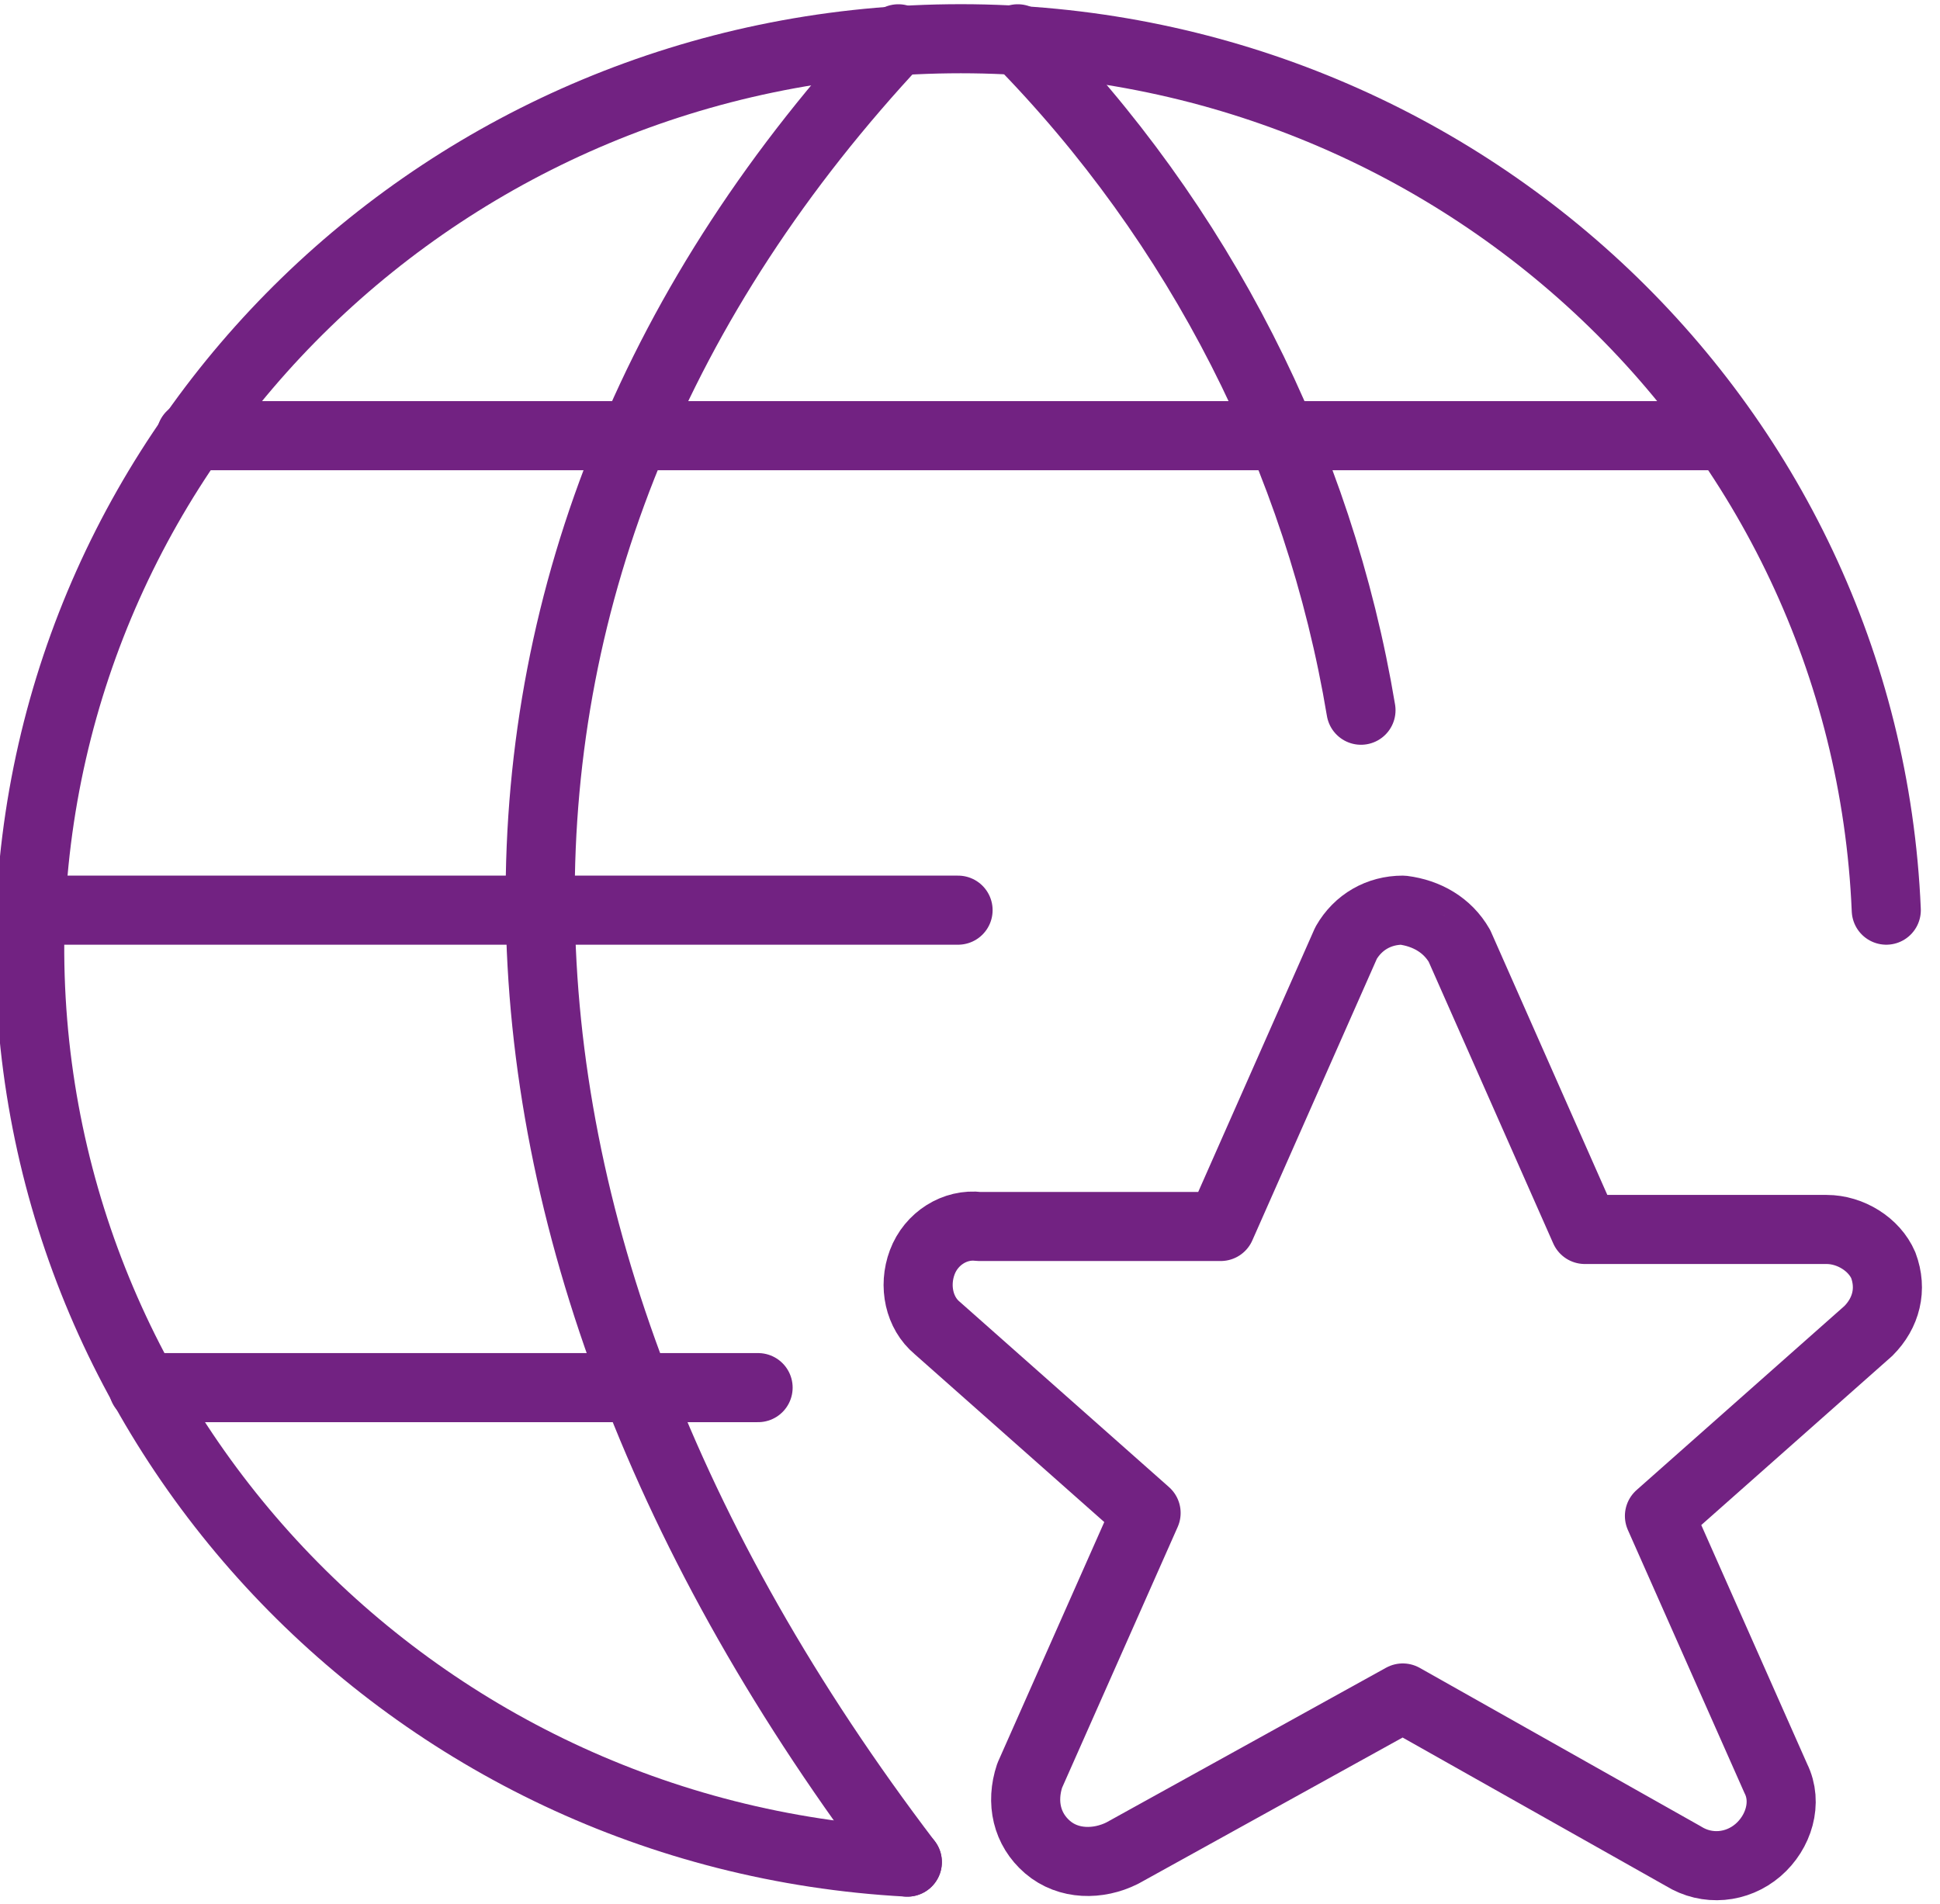
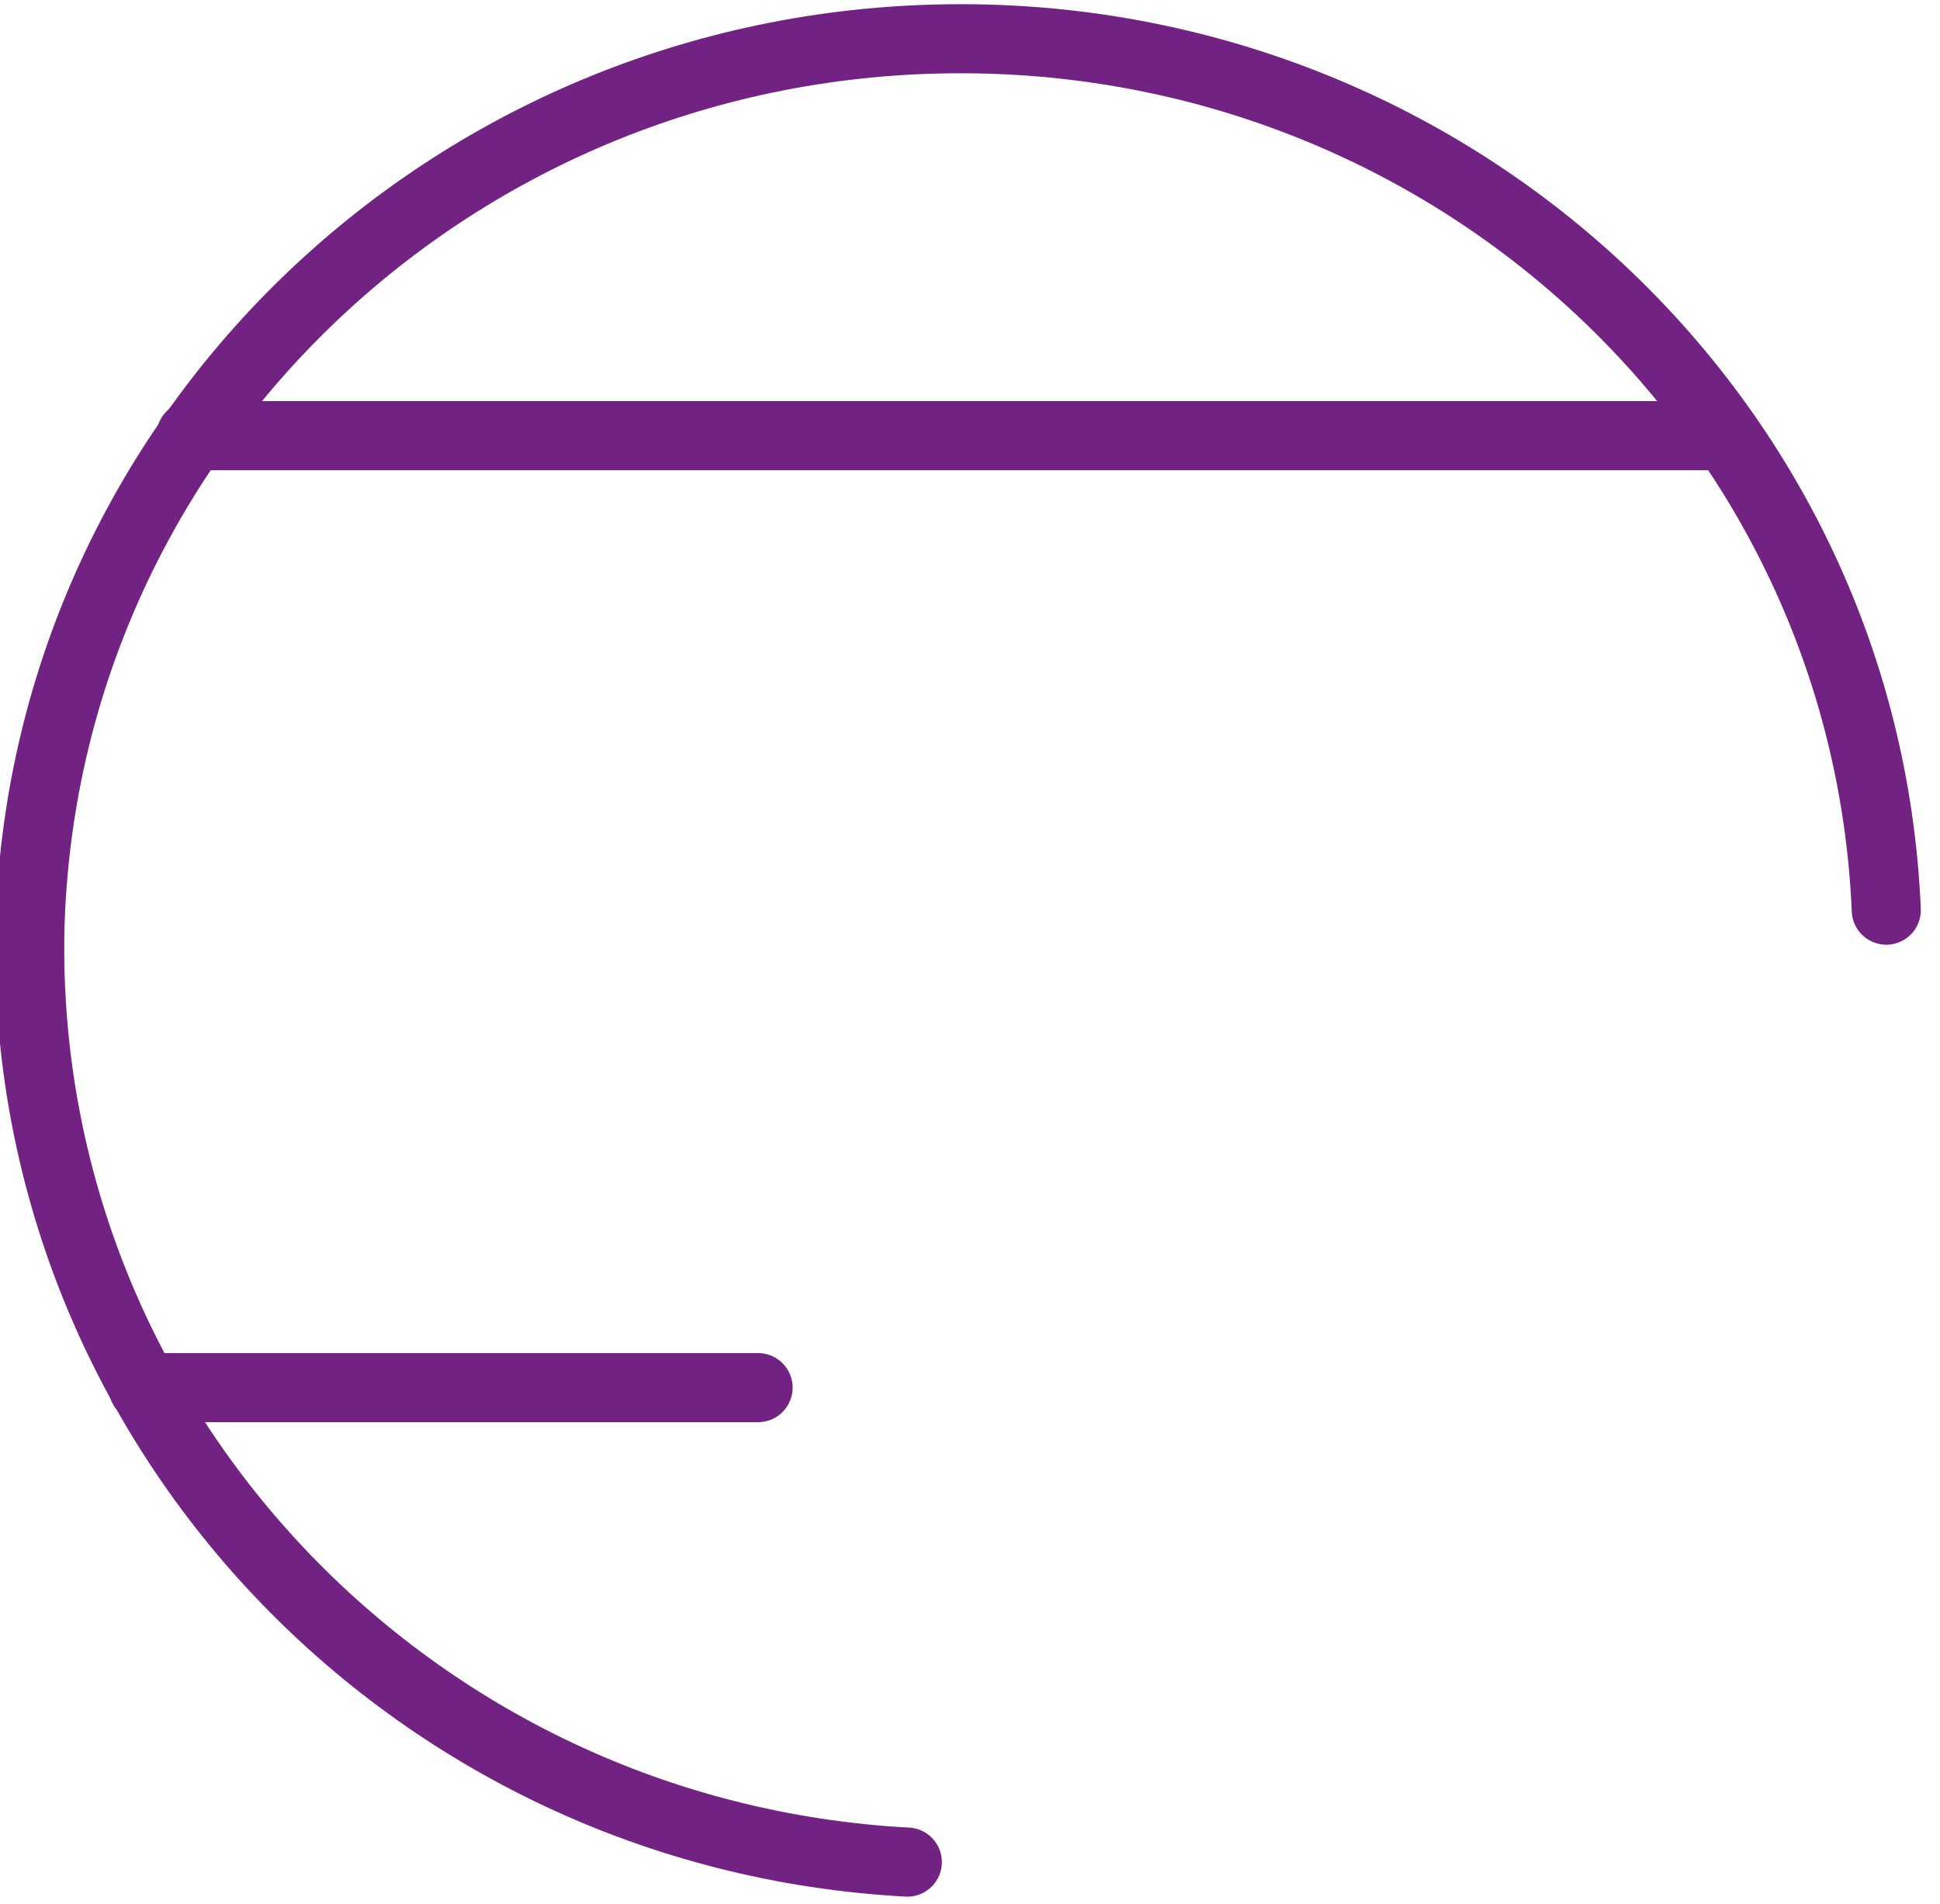
<svg xmlns="http://www.w3.org/2000/svg" enable-background="new 0 0 65 63.8" viewBox="0 0 65 63.8">
  <g fill="none" stroke="#722282" stroke-linecap="round" stroke-linejoin="round" stroke-width="2.315">
    <path d="m4.8 46.5h20.6" />
    <path d="m6.4 14.6h51.3" />
-     <path d="m32.1 30.5h-31.1" />
    <path d="m30.4 62.4c-16.7-.9-29.7-14.7-29.4-31.2.4-16.5 14-29.7 30.8-29.9s30.7 12.7 31.4 29.2" />
-     <path d="m30.1 1.3c-16.2 17.3-15.9 39.8.3 61.1" />
-     <path d="m34.1 1.3c6.1 6.2 10.1 14.1 11.5 22.5" />
-     <path d="m48.9 31.7 4.2 9.5h8.1c.8 0 1.6.5 1.9 1.2.3.8.1 1.6-.5 2.2l-7 6.2 3.9 8.8c.4.8.1 1.8-.6 2.4s-1.7.7-2.5.2l-9.4-5.3-9.4 5.2c-.8.4-1.8.4-2.5-.2s-.9-1.5-.6-2.4l3.9-8.8-7-6.2c-.6-.5-.8-1.4-.5-2.2s1.1-1.3 1.9-1.2h8.1l4.2-9.5c.4-.7 1.1-1.1 1.9-1.1.8.1 1.5.5 1.9 1.2z" />
  </g>
</svg>